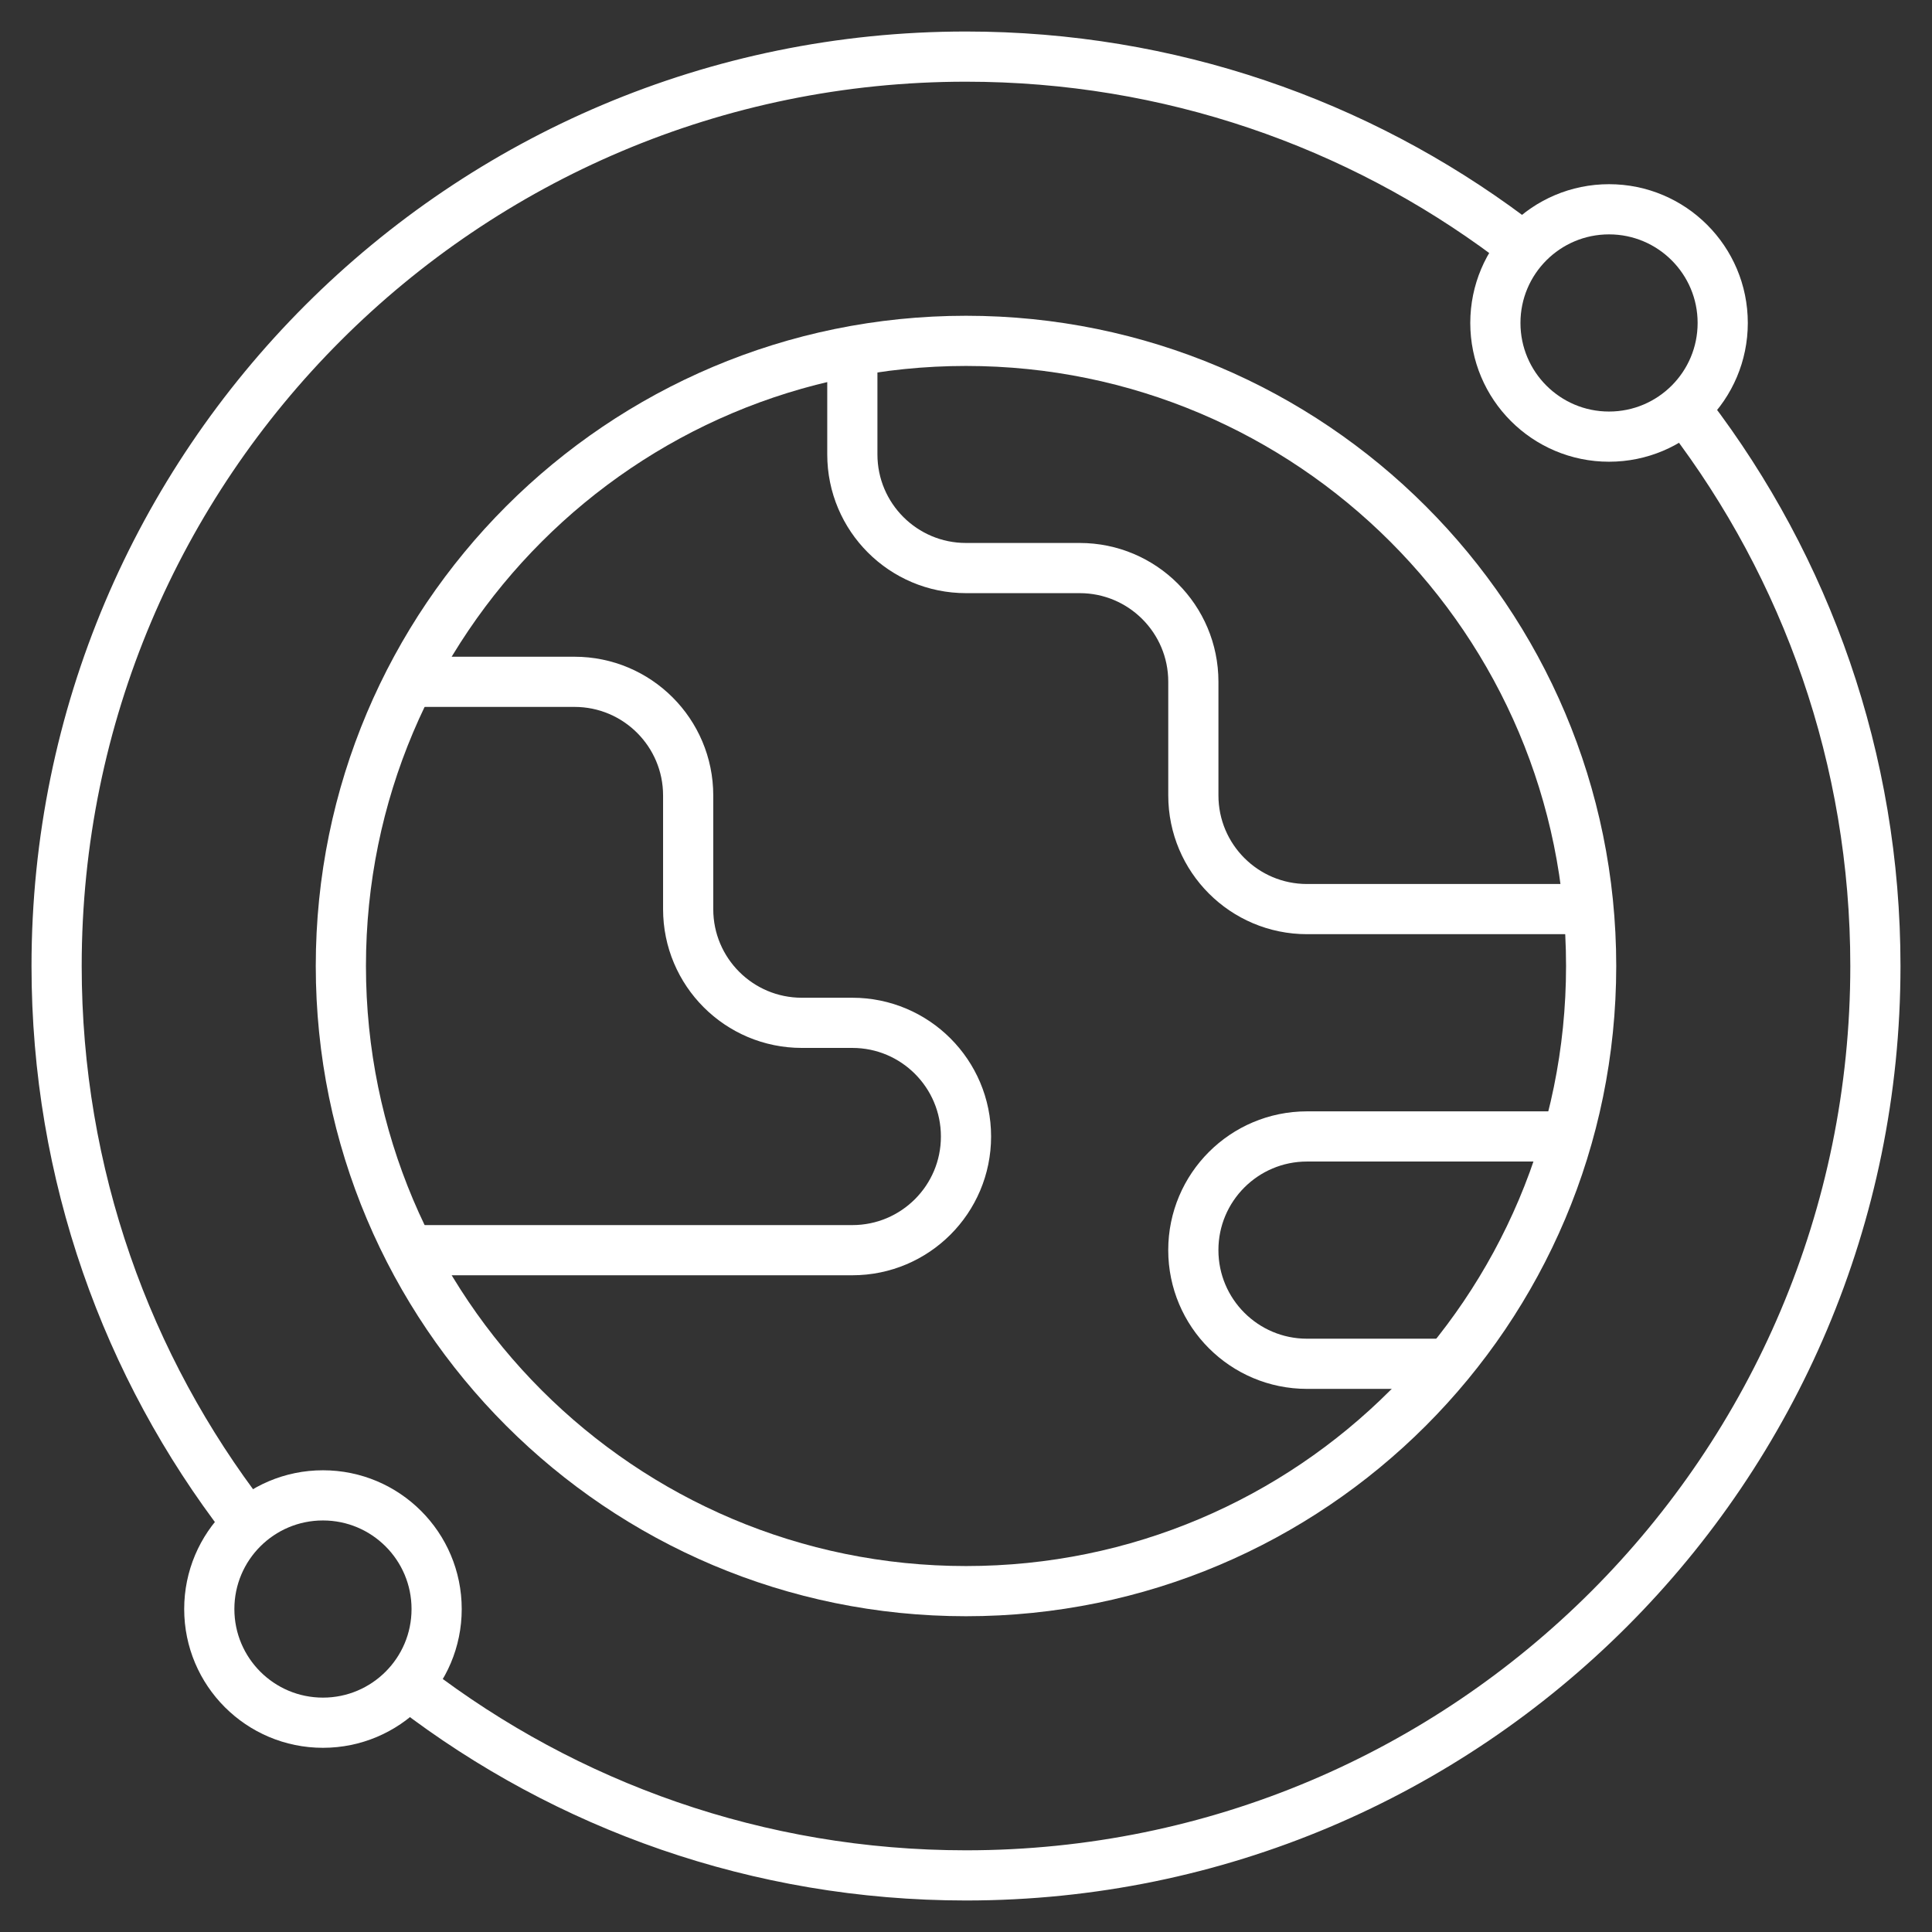
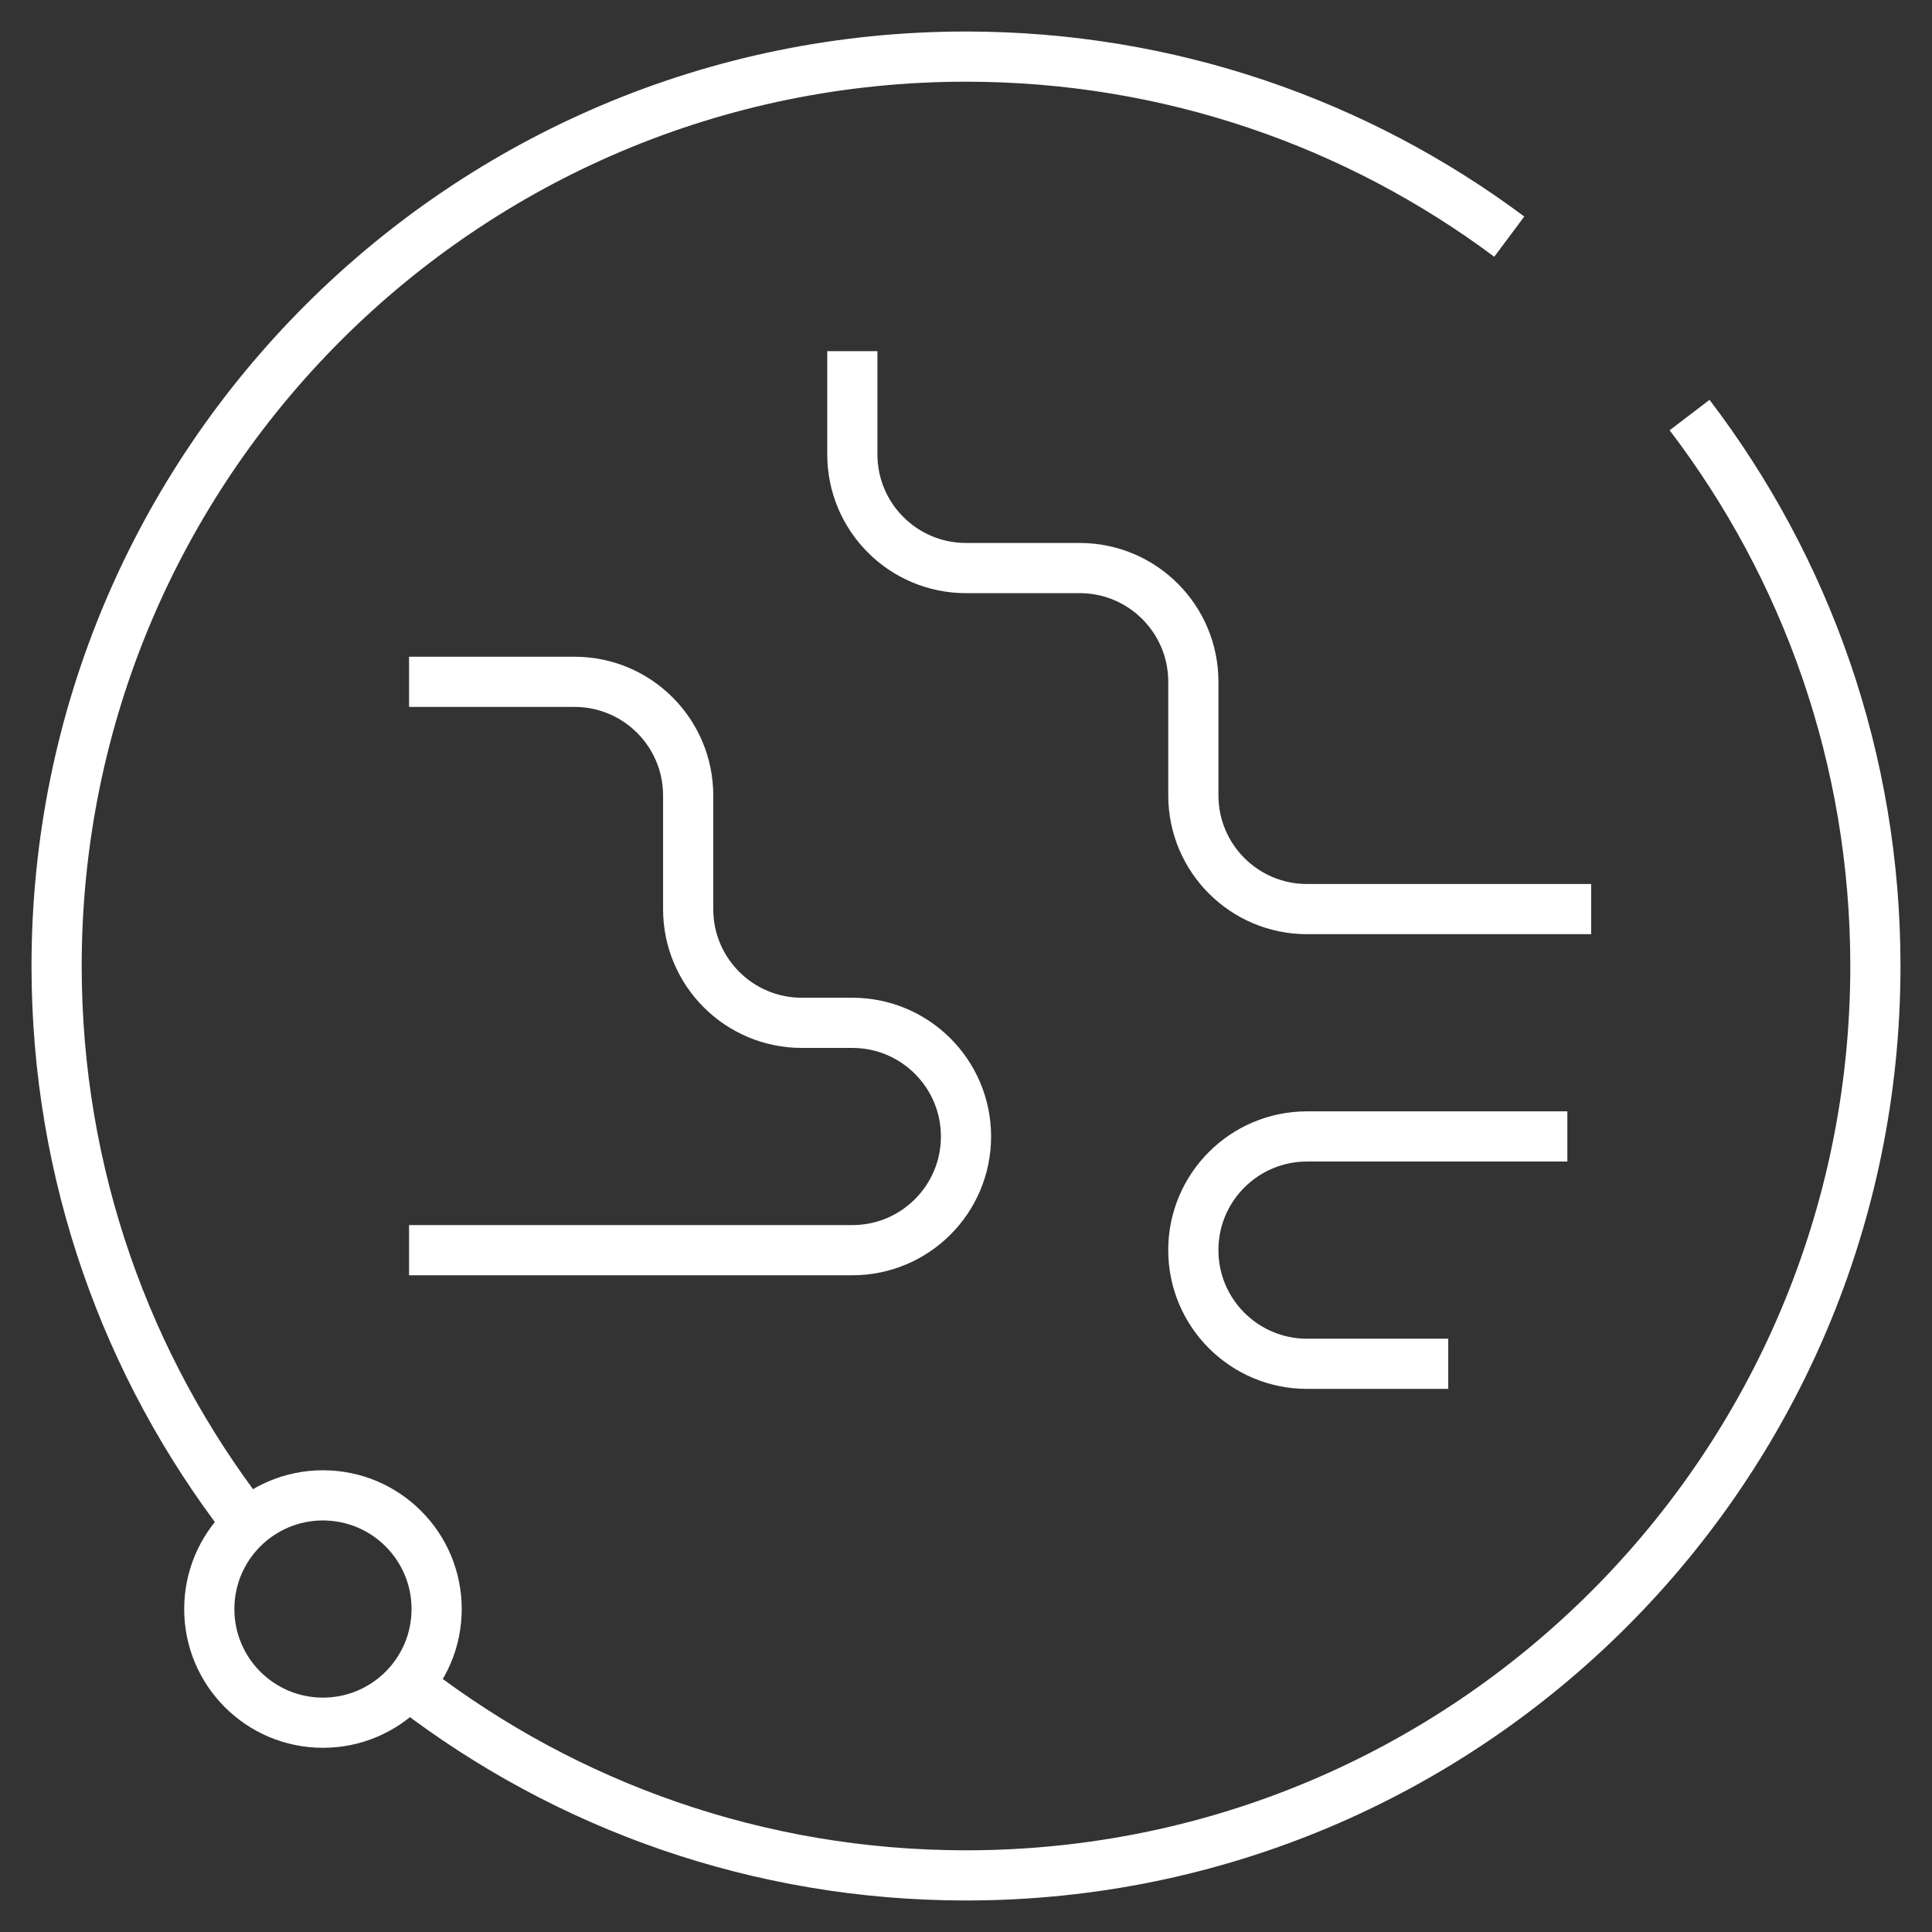
<svg xmlns="http://www.w3.org/2000/svg" width="70" height="70" viewBox="0 0 77 77" fill="none">
  <rect x="0" y="0" width="77" height="77" fill="#333333" stroke="none" />
-   <path d="M38.5 63.415C52.26 63.415 63.415 52.26 63.415 38.5C63.415 24.74 52.26 13.585 38.5 13.585C24.74 13.585 13.585 24.74 13.585 38.5C13.585 52.26 24.74 63.415 38.5 63.415Z" stroke="white" stroke-width="2" stroke-miterlimit="10" />
  <path d="M60.152 9.431C54.111 4.924 46.617 2.256 38.5 2.256C18.483 2.256 2.256 18.483 2.256 38.5C2.256 46.816 5.056 54.477 9.766 60.593" stroke="white" stroke-width="2" stroke-miterlimit="10" />
  <path d="M16.467 67.281C22.573 71.962 30.211 74.744 38.5 74.744C58.517 74.744 74.744 58.517 74.744 38.5C74.744 30.246 71.985 22.636 67.338 16.542" stroke="white" stroke-width="2" stroke-miterlimit="10" />
  <path d="M63.415 36.232H52.092C49.59 36.232 47.561 34.203 47.561 31.701V27.171C47.561 24.669 45.533 22.64 43.031 22.64H38.5C35.998 22.64 33.97 20.612 33.97 18.11V13.996" stroke="white" stroke-width="2" stroke-miterlimit="10" />
  <path d="M16.303 49.826H33.97C36.472 49.826 38.5 47.798 38.5 45.296C38.5 42.794 36.472 40.765 33.97 40.765H31.957C29.455 40.765 27.427 38.737 27.427 36.235V31.704C27.427 29.202 25.398 27.174 22.896 27.174H16.303" stroke="white" stroke-width="2" stroke-miterlimit="10" />
  <path d="M57.72 54.354H52.091C49.589 54.354 47.56 52.326 47.56 49.823C47.56 47.321 49.589 45.293 52.091 45.293H62.467" stroke="white" stroke-width="2" stroke-miterlimit="10" />
-   <path d="M64.128 17.402C66.63 17.402 68.659 15.374 68.659 12.871C68.659 10.369 66.63 8.341 64.128 8.341C61.626 8.341 59.598 10.369 59.598 12.871C59.598 15.374 61.626 17.402 64.128 17.402Z" stroke="white" stroke-width="2" stroke-miterlimit="10" />
  <path d="M12.871 68.659C15.373 68.659 17.402 66.631 17.402 64.129C17.402 61.626 15.373 59.598 12.871 59.598C10.369 59.598 8.341 61.626 8.341 64.129C8.341 66.631 10.369 68.659 12.871 68.659Z" stroke="white" stroke-width="2" stroke-miterlimit="10" />
</svg>